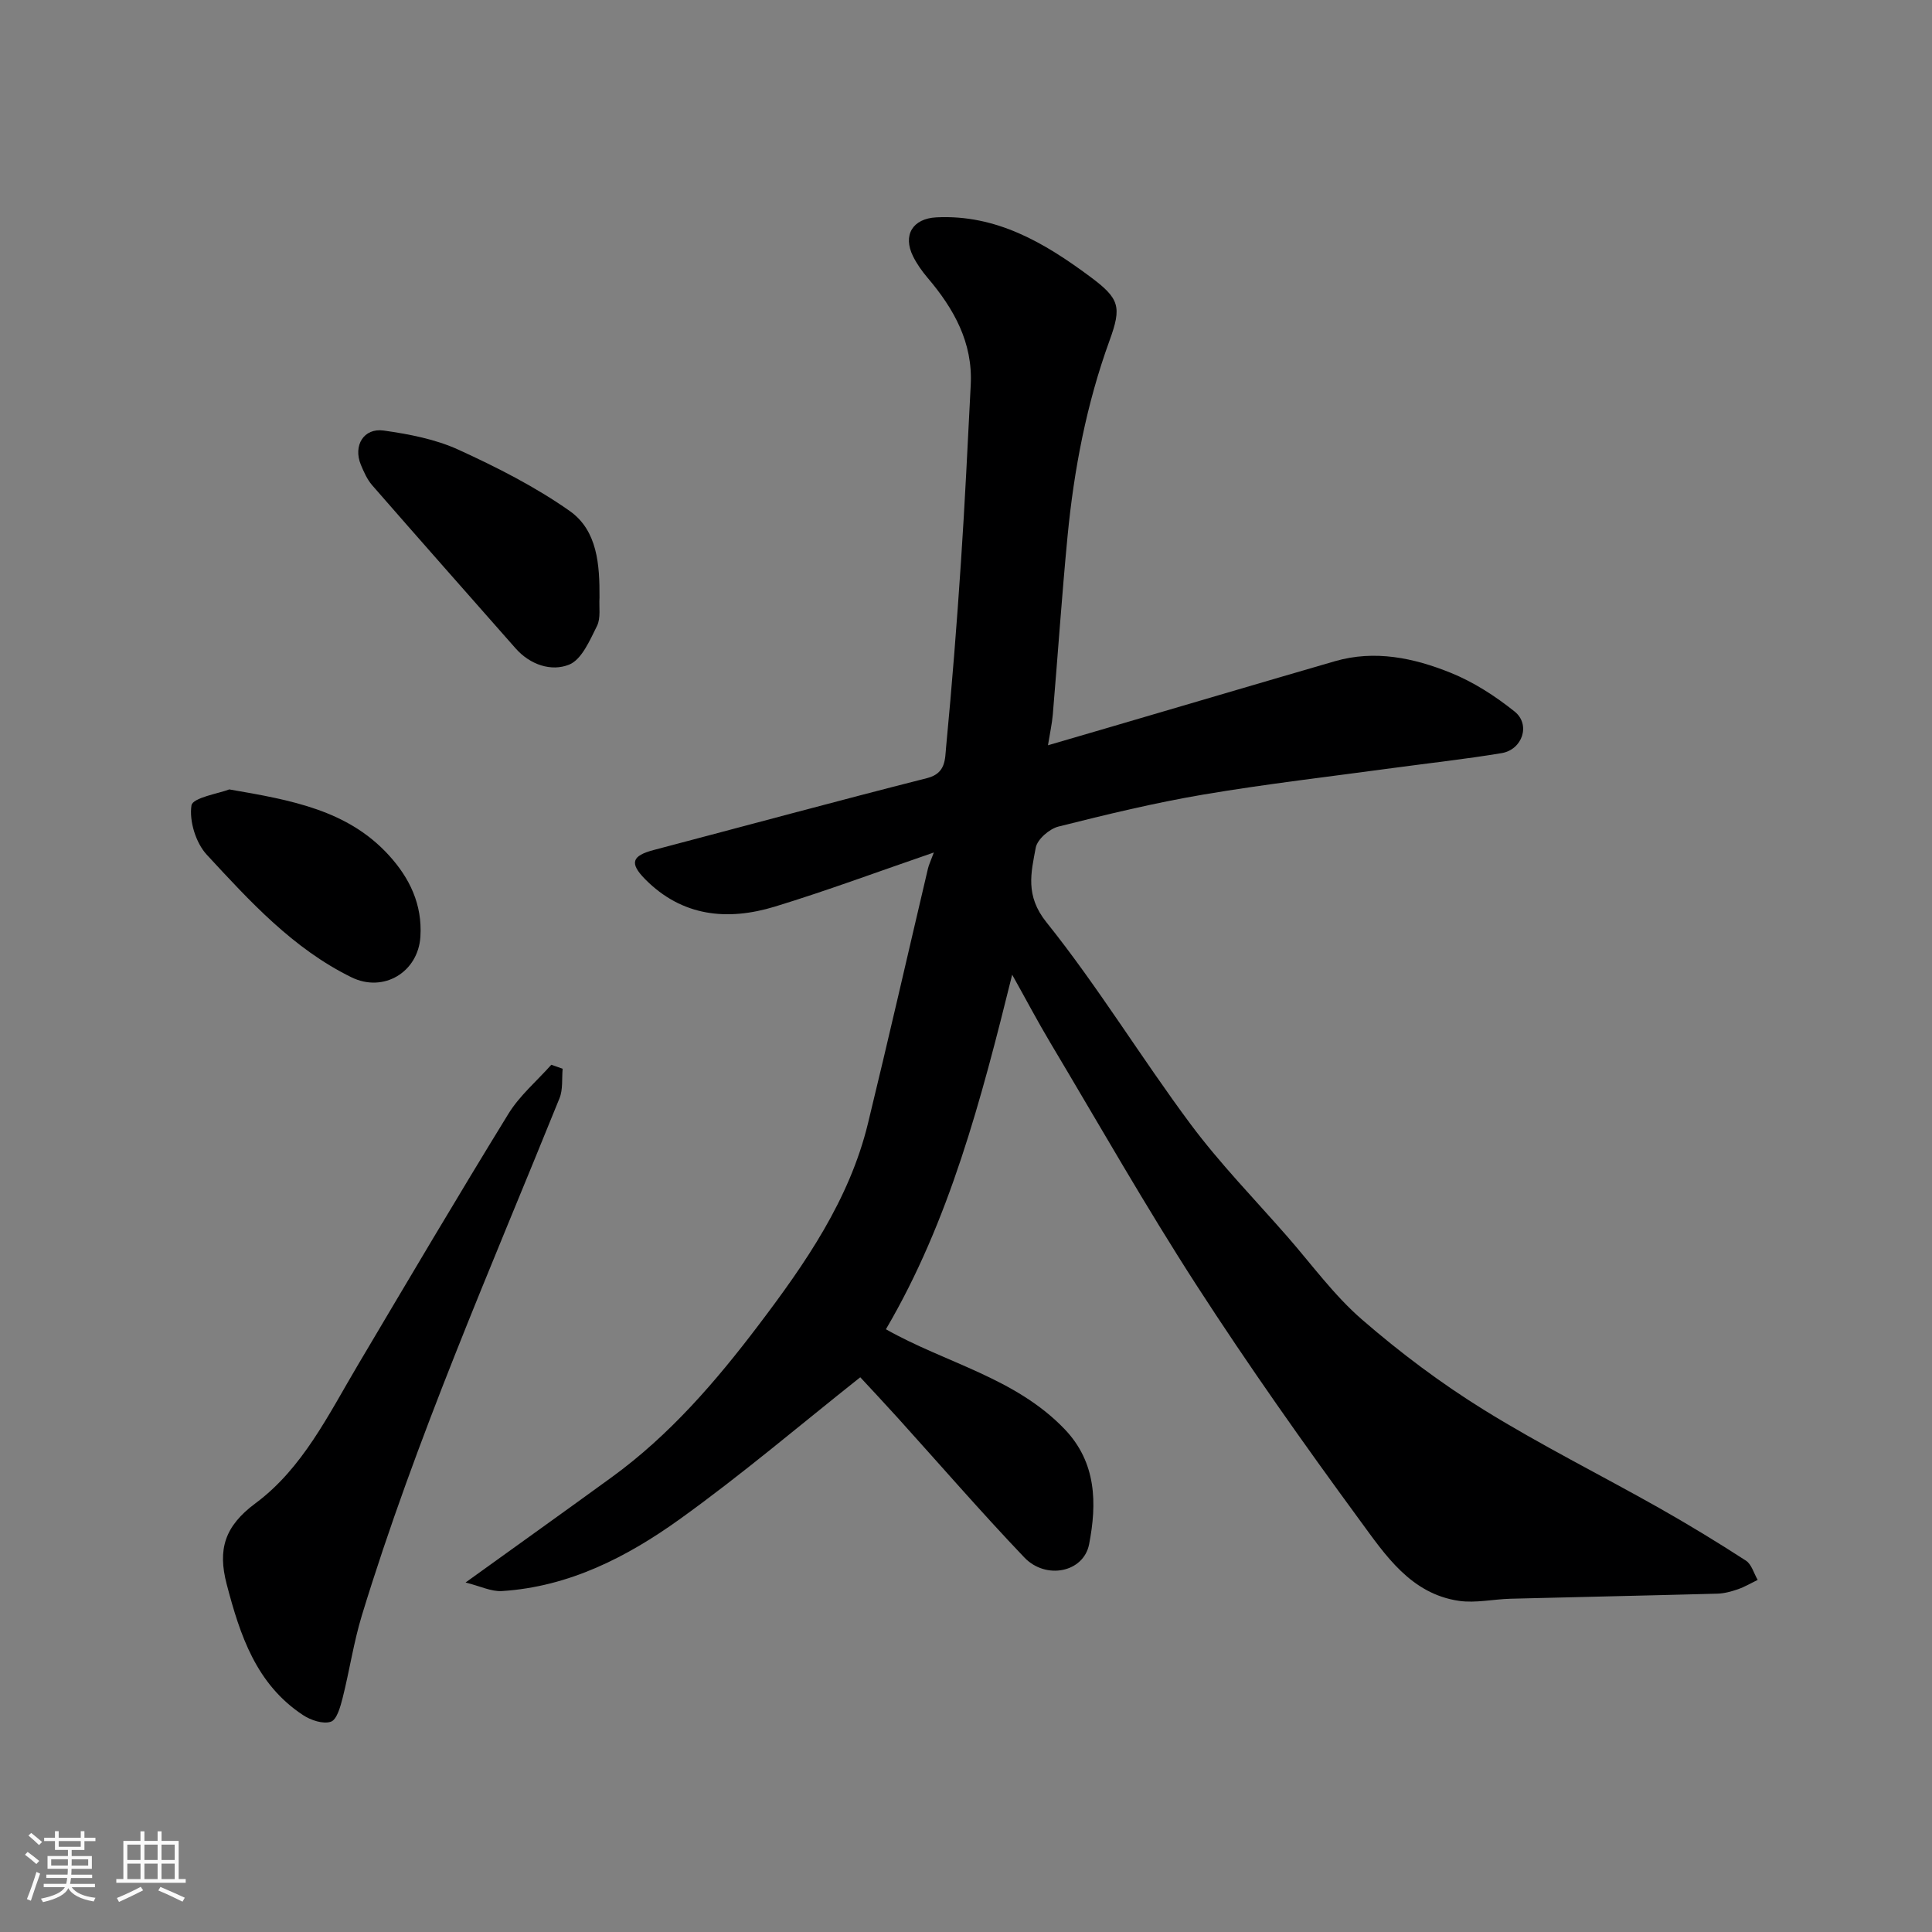
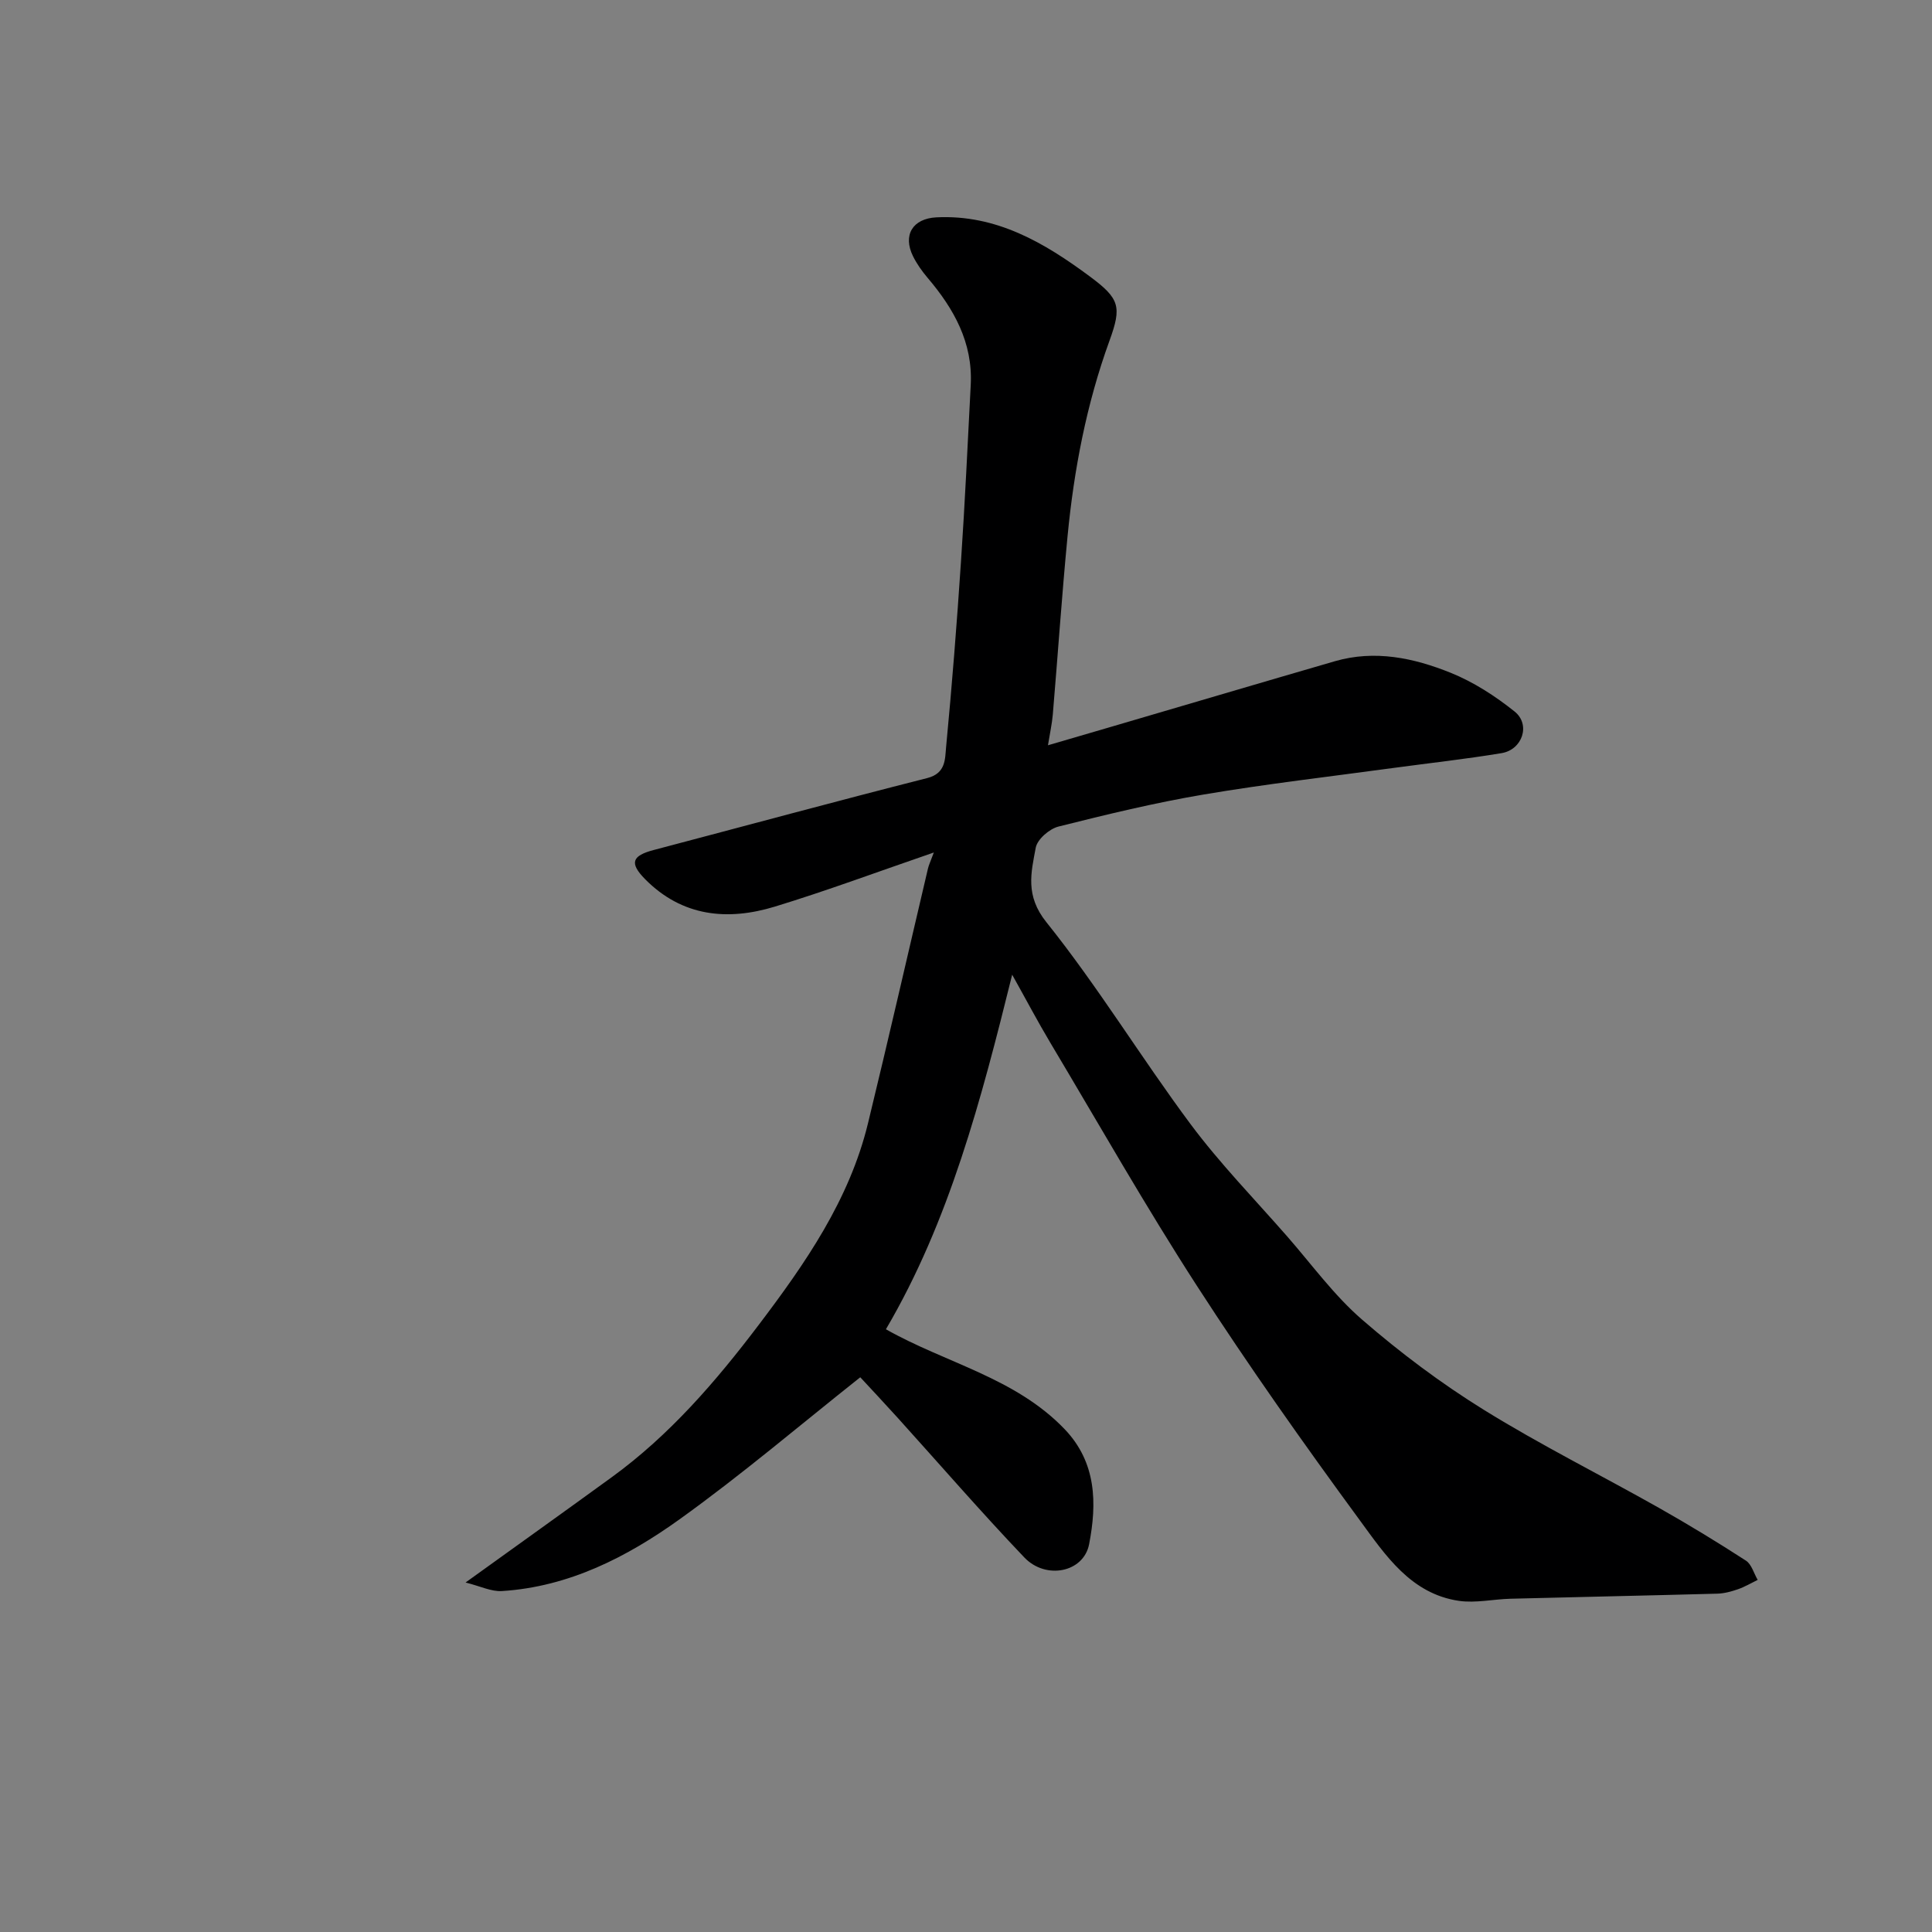
<svg xmlns="http://www.w3.org/2000/svg" enable-background="new 0 0 400 400" viewBox="0 0 400 400">
  <rect x="0" y="0" width="400" height="400" fill="#808080" stroke="none" />
-   <path d="m5.17 384 .55-.58c.85.61 1.65 1.24 2.4 1.87l-.59.64c-.83-.73-1.62-1.38-2.36-1.93m1.22 9.53-.82-.34c.71-1.76 1.37-3.64 1.98-5.63.24.13.5.25.76.36-.6 1.67-1.24 3.54-1.92 5.61m-.5-13.5.57-.54c.56.44 1.31 1.06 2.26 1.87l-.64.64c-.68-.66-1.41-1.32-2.19-1.97m3.25.46h2.24v-1.36h.77v1.36h4.57v-1.36h.76v1.36h2.28v.69h-2.28v1.84h-2.64v1.26h4.18v2.64h-4.21c0 .45-.02.86-.05 1.21h4.32v.69h-4.38c-.04.34-.1.75-.19 1.22h5.15v.69h-4.82c.87 1.19 2.51 1.92 4.93 2.19-.17.31-.3.57-.37.76-2.77-.49-4.52-1.41-5.26-2.76-.56 1.26-2.3 2.23-5.24 2.9-.12-.24-.26-.48-.43-.72 2.73-.55 4.38-1.34 4.96-2.38h-4.38v-.69h4.65c.1-.38.17-.79.21-1.22h-4.32v-.69h4.4c.03-.34.05-.75.05-1.21h-4.2v-2.64h4.23v-1.26h-2.69v-1.84h-2.24zm1.46 4.46v1.29h3.45c.01-.4.02-.57.01-.53v-.32-.45h-3.46zm1.55-2.59h4.57v-1.19h-4.57zm6.11 2.59h-3.42v.77c-.01.19-.01.37-.02.53h3.44z" fill="#fafafa" />
-   <path d="m32.63 379.16h.82v1.98h3.54v7.89h1.46v.78h-14.37v-.78h1.46v-7.89h3.54v-1.98h.82v1.98h2.73zm-3.49 11.48.5.73c-1.61.82-3.28 1.63-5 2.41-.13-.27-.28-.55-.44-.82 1.75-.72 3.4-1.49 4.94-2.32m-2.78-5.55h2.73v-3.18h-2.73zm0 3.95h2.73v-3.2h-2.73zm3.54-3.95h2.73v-3.18h-2.73zm0 3.95h2.73v-3.2h-2.73zm7.89 4.68c-1.84-.92-3.51-1.7-5.02-2.32l.45-.73c1.89.8 3.57 1.55 5.04 2.23zm-1.62-11.81h-2.73v3.18h2.73zm-2.73 7.13h2.73v-3.2h-2.73z" fill="#fafafa" />
  <g fill="#000001">
    <path d="m96.39 327.64c10.96-7.89 20.65-14.81 30.28-21.81 11.97-8.7 21.53-19.8 30.38-31.48 9.66-12.75 18.8-25.9 22.66-41.79 4.27-17.55 8.28-35.17 12.42-52.76.17-.73.52-1.43 1.21-3.3-11.56 3.97-22.13 7.91-32.9 11.2-9.8 2.99-19.19 2.09-26.86-5.66-3.32-3.36-2.75-4.87 1.78-6.06 18.87-4.97 37.71-10.09 56.62-14.89 3.9-.99 3.66-4 3.9-6.42 1.22-12.78 2.23-25.58 3.08-38.39.82-12.19 1.39-24.4 2.02-36.6.45-8.75-3.48-15.75-8.93-22.16-1.15-1.36-2.22-2.86-3.01-4.45-2.18-4.4-.08-7.82 4.83-8.07 12.42-.62 22.38 5.27 31.81 12.27 6.14 4.56 6.59 6.22 4.03 13.26-4.77 13.13-7.36 26.71-8.69 40.54-1.18 12.28-2.01 24.59-3.05 36.88-.16 1.88-.58 3.74-1 6.35 4.75-1.39 8.9-2.6 13.04-3.81 15.45-4.53 30.89-9.1 46.36-13.59 8.28-2.4 16.35-.68 23.97 2.39 4.74 1.91 9.24 4.82 13.25 8.03 3.36 2.7 1.61 7.9-2.71 8.61-7.41 1.23-14.89 2.05-22.34 3.06-13.13 1.79-26.3 3.3-39.36 5.51-10.1 1.71-20.09 4.13-30.03 6.63-1.88.47-4.38 2.63-4.71 4.37-.97 5.21-2.22 9.92 2.21 15.44 10.69 13.34 19.62 28.07 29.85 41.81 6.08 8.16 13.25 15.52 19.97 23.2 5.1 5.83 9.72 12.23 15.53 17.26 7.88 6.83 16.32 13.17 25.18 18.66 11.78 7.3 24.23 13.51 36.31 20.33 6.1 3.45 12.1 7.1 17.98 10.91 1.18.76 1.64 2.63 2.44 3.99-1.36.66-2.68 1.45-4.1 1.94-1.36.47-2.82.87-4.25.91-14.26.39-28.53.68-42.8 1.05-3.57.09-7.23.94-10.7.44-9.96-1.46-15.23-9.46-20.48-16.62-11.67-15.91-23.08-32.06-33.79-48.63-10.62-16.43-20.29-33.47-30.32-50.28-2.65-4.44-5.06-9.02-7.91-14.11-6.42 25.91-13 51.03-26.14 73.41 12.33 6.99 26.74 9.99 36.98 20.66 6.65 6.93 6.72 15.42 5.09 23.84-1.13 5.85-8.96 7.42-13.42 2.74-8.99-9.43-17.53-19.3-26.27-28.97-2.76-3.05-5.58-6.05-7.69-8.33-12.37 9.8-24.51 20.15-37.42 29.41-10.9 7.82-22.9 13.97-36.75 14.85-2.21.15-4.52-1.02-7.55-1.77z" />
-     <path d="m116.49 221.27c-.19 2.05.09 4.29-.65 6.11-14.32 35.43-29.73 70.45-40.92 107.07-1.7 5.58-2.55 11.41-3.98 17.08-.46 1.81-1.19 4.5-2.43 4.93-1.6.55-4.15-.3-5.76-1.36-9.71-6.39-13.05-16.53-15.82-27.12-1.88-7.18-.44-11.99 5.95-16.73 9.76-7.23 15.11-18.34 21.21-28.63 10.3-17.38 20.58-34.79 31.16-52 2.32-3.78 5.89-6.8 8.89-10.17.79.27 1.57.54 2.35.82z" />
-     <path d="m124.12 123.71c-.13 1.98.3 4.25-.52 5.89-1.49 2.98-3.17 6.97-5.78 8.01-3.66 1.47-8.05.05-11.07-3.37-9.91-11.25-19.85-22.48-29.7-33.78-1.04-1.2-1.73-2.77-2.35-4.26-1.61-3.94.59-7.64 4.74-7.06 5.25.74 10.69 1.78 15.46 3.96 7.97 3.64 15.91 7.67 23.05 12.69 5.77 4.07 6.21 11.18 6.17 17.92z" />
-     <path d="m47.47 163.44c12.91 2.22 24.51 4.29 33.03 13.62 4.3 4.71 6.96 10.18 6.54 16.88-.47 7.35-7.64 11.65-14.27 8.4-12.11-5.94-21.04-15.74-29.96-25.38-2.27-2.45-3.66-6.98-3.17-10.2.25-1.62 5.62-2.46 7.83-3.32z" />
  </g>
</svg>